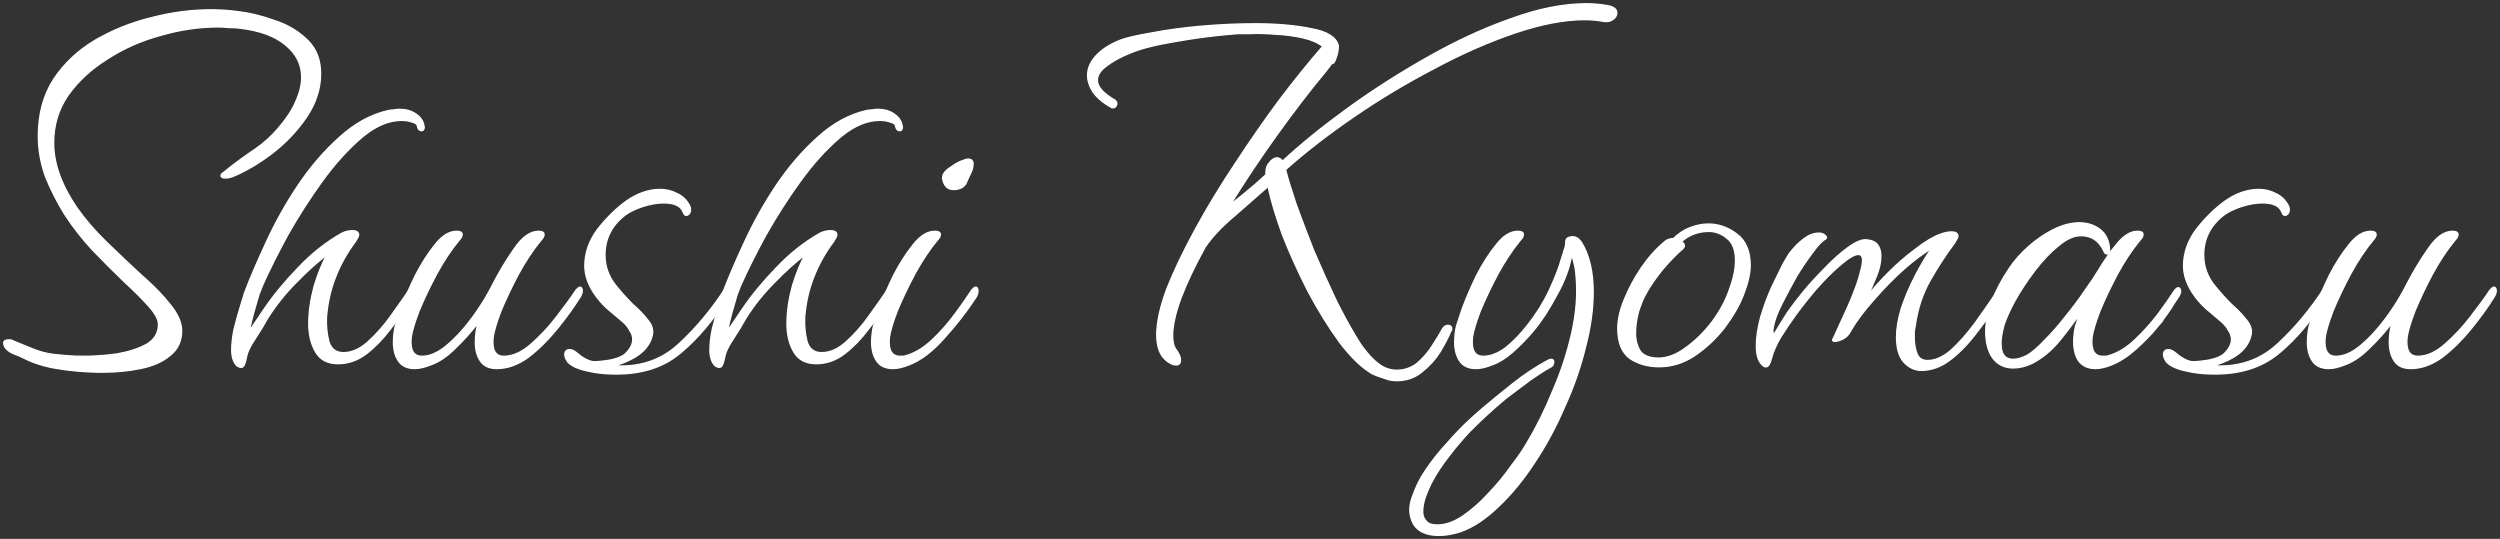
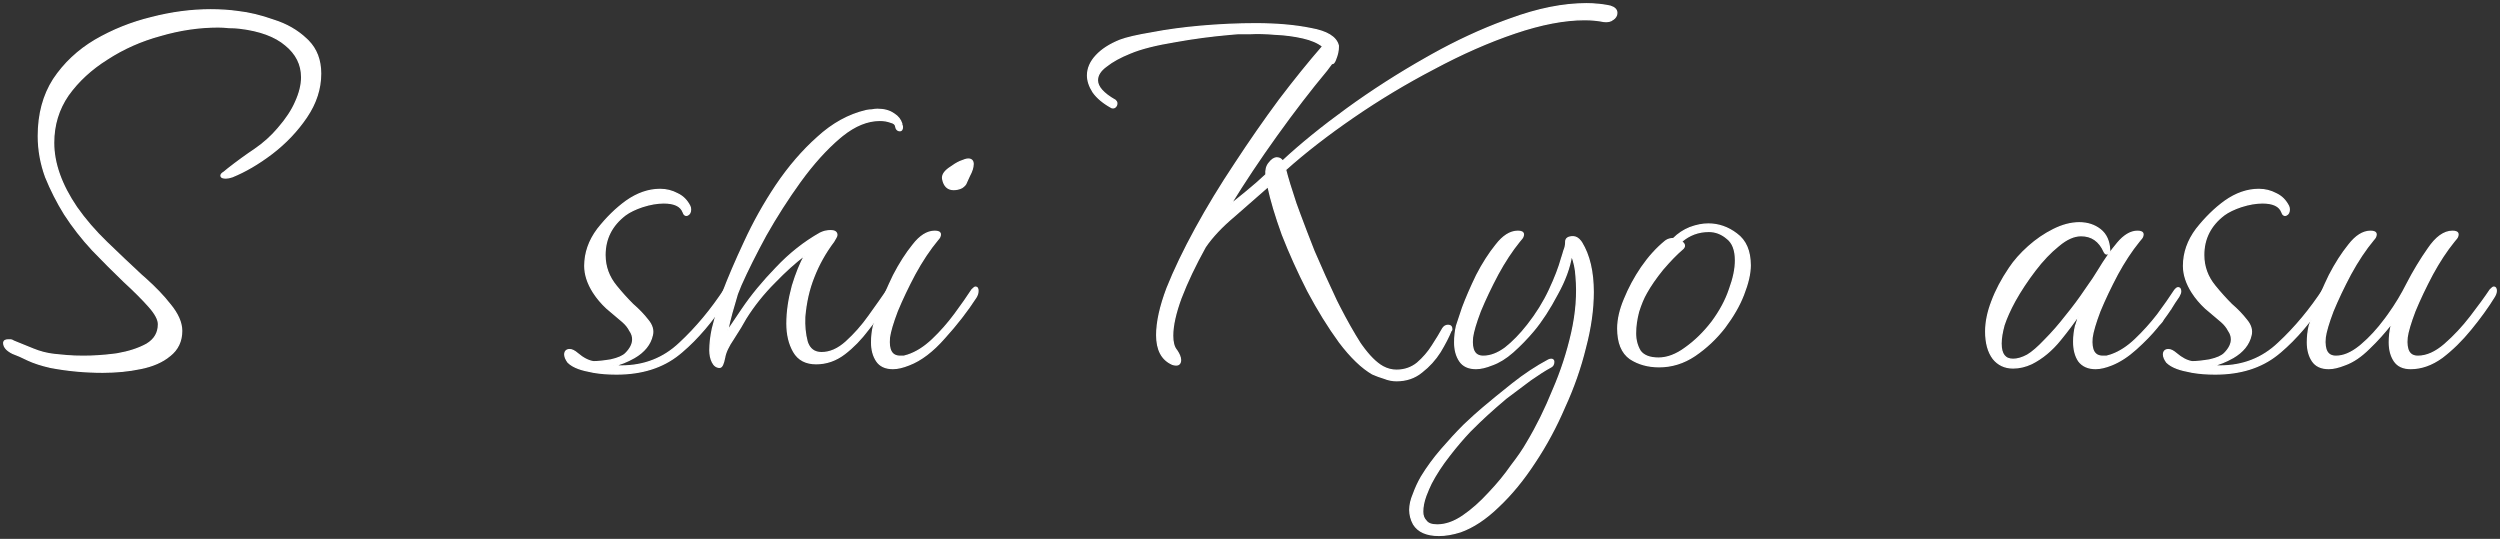
<svg xmlns="http://www.w3.org/2000/svg" width="566" height="122" viewBox="0 0 566 122" fill="none">
  <rect x="0" y="0" width="566" height="122" fill="#333333" stroke="none" />
  <path d="M555.246 52.365C555.62 52.365 555.924 52.411 556.138 52.519C556.247 52.574 556.338 52.647 556.402 52.742C556.466 52.837 556.495 52.948 556.495 53.066C556.495 53.482 556.288 53.88 555.911 54.26L555.57 54.676C553.87 56.777 552.249 59.24 550.707 62.067C549.153 64.993 547.828 67.781 546.731 70.432C545.727 73.079 545.136 75.077 544.954 76.432L544.955 76.433C544.819 77.887 544.97 78.948 545.381 79.64C545.784 80.318 546.451 80.665 547.416 80.665C549.383 80.665 551.41 79.771 553.499 77.954C555.598 76.13 557.56 74.03 559.386 71.656C561.217 69.277 562.679 67.265 563.776 65.62L563.785 65.609L563.795 65.598C563.98 65.413 564.133 65.272 564.254 65.175C564.314 65.127 564.37 65.087 564.419 65.059C564.463 65.034 564.524 65.004 564.588 65.004L564.657 65.008C564.813 65.026 564.941 65.108 565.026 65.249C565.115 65.398 565.15 65.602 565.15 65.841C565.15 66.244 564.999 66.683 564.716 67.154V67.156C563.247 69.544 561.456 72.022 559.346 74.59C557.325 77.071 555.165 79.187 552.865 80.935L552.862 80.937C550.552 82.6 548.186 83.438 545.768 83.438C544.083 83.438 542.838 82.874 542.071 81.723C541.318 80.594 540.947 79.189 540.947 77.518C540.947 76.225 541.085 74.978 541.363 73.776L541.492 73.194C539.87 75.278 538.171 77.169 536.392 78.864C534.55 80.704 532.701 81.956 530.843 82.606L530.842 82.605C529.461 83.156 528.254 83.438 527.222 83.438C525.538 83.438 524.293 82.874 523.526 81.723C522.773 80.594 522.401 79.189 522.401 77.518C522.401 76.225 522.539 74.978 522.817 73.776L522.821 73.762C522.912 73.487 523.073 73.006 523.302 72.32C523.531 71.633 523.828 70.739 524.195 69.64L524.197 69.635C525.023 67.432 526.078 65.001 527.362 62.342L527.364 62.338C528.741 59.675 530.211 57.376 531.776 55.444C533.345 53.414 534.986 52.366 536.701 52.365C537.075 52.365 537.378 52.412 537.592 52.519C537.701 52.573 537.792 52.647 537.856 52.742C537.92 52.837 537.95 52.948 537.95 53.066C537.949 53.486 537.739 53.888 537.357 54.271C535.536 56.458 533.804 59.056 532.161 62.067C530.607 64.993 529.282 67.781 528.185 70.432C527.181 73.079 526.59 75.077 526.409 76.432L526.41 76.433C526.273 77.887 526.425 78.948 526.835 79.64C527.238 80.318 527.905 80.665 528.87 80.665C530.564 80.665 532.363 79.908 534.271 78.364L534.645 78.051C536.513 76.466 538.304 74.519 540.015 72.208L540.722 71.244C542.34 68.987 543.748 66.659 544.947 64.263L544.948 64.261C546.416 61.416 548.022 58.754 549.766 56.276C551.514 53.7 553.339 52.365 555.246 52.365Z" fill="white" stroke="white" stroke-width="0.3" />
  <path d="M511.404 42.887C512.799 42.887 514.103 43.212 515.314 43.862C516.538 44.428 517.478 45.369 518.133 46.679C518.238 46.889 518.285 47.143 518.285 47.434C518.285 48.017 518.088 48.449 517.653 48.666C517.436 48.775 517.216 48.786 517.023 48.657C516.844 48.539 516.716 48.318 516.621 48.035C516.105 46.66 514.68 45.935 512.229 45.935C510.782 45.935 509.195 46.206 507.466 46.752L507.465 46.751C505.828 47.297 504.517 47.931 503.526 48.651L503.527 48.652C500.449 51.006 498.916 54.031 498.916 57.737C498.916 60.356 499.773 62.704 501.491 64.784L501.492 64.785C502.68 66.247 503.913 67.616 505.192 68.895C506.566 70.087 507.713 71.281 508.634 72.477C509.571 73.601 509.914 74.746 509.626 75.903L509.627 75.904C509.158 77.968 507.797 79.648 505.572 80.946L505.571 80.947C503.912 81.885 502.331 82.513 500.831 82.831C501.318 82.852 501.912 82.864 502.612 82.864C507.795 82.864 512.2 81.137 515.834 77.685L515.836 77.683C519.581 74.212 523.008 70.1 526.115 65.347L526.116 65.346C526.305 65.062 526.528 64.868 526.79 64.867C526.87 64.867 526.945 64.893 527.007 64.945C527.066 64.994 527.107 65.061 527.136 65.133C527.192 65.275 527.215 65.47 527.215 65.704C527.215 66.294 526.97 66.963 526.505 67.707L526.504 67.71L526.503 67.709C523.235 72.698 519.843 76.684 516.325 79.663L515.619 80.245C511.924 83.201 507.218 84.675 501.513 84.675C499.583 84.675 497.834 84.537 496.267 84.26H496.266C494.798 83.985 493.689 83.708 492.943 83.429V83.428C491.924 83.057 491.124 82.59 490.555 82.021L490.546 82.012L490.538 82.001C490.074 81.351 489.823 80.77 489.823 80.266C489.823 79.922 489.91 79.637 490.109 79.439C490.307 79.241 490.592 79.154 490.936 79.154C491.449 79.155 492.034 79.46 492.682 80.015C493.946 81.098 495.153 81.72 496.303 81.901C497.297 81.9 498.613 81.765 500.252 81.492C501.889 81.127 502.997 80.632 503.606 80.023C504.688 78.94 505.21 77.876 505.21 76.831C505.21 76.132 504.992 75.476 504.551 74.859L504.544 74.849L504.539 74.838C504.183 74.126 503.646 73.454 502.926 72.823V72.823C501.736 71.816 500.545 70.81 499.356 69.803L499.351 69.798C498.151 68.691 497.135 67.491 496.304 66.198V66.197C495.01 64.163 494.358 62.167 494.358 60.209C494.358 57.243 495.331 54.465 497.272 51.877L497.274 51.874H497.275C499.297 49.301 501.458 47.184 503.761 45.526L503.762 45.525C506.255 43.77 508.804 42.887 511.404 42.887Z" fill="white" stroke="white" stroke-width="0.3" />
  <path d="M477.62 56.638C477.62 56.973 477.449 57.245 477.142 57.449L477.134 57.454L477.125 57.458C477.056 57.492 476.981 57.509 476.903 57.499C476.825 57.489 476.755 57.456 476.694 57.41C476.574 57.32 476.47 57.169 476.375 56.979L476.372 56.972C475.831 55.755 475.125 54.853 474.26 54.254C473.396 53.655 472.362 53.352 471.152 53.352C469.552 53.352 467.845 54.108 466.029 55.652L466.025 55.655C464.205 57.111 462.427 58.98 460.693 61.261C458.957 63.545 457.449 65.828 456.171 68.11C455.075 70.12 454.256 71.944 453.71 73.582C453.256 75.219 453.031 76.622 453.031 77.793C453.031 79.014 453.269 79.902 453.72 80.482C454.166 81.055 454.839 81.352 455.766 81.352C456.741 81.352 457.816 81.041 458.992 80.408C460.071 79.777 461.387 78.645 462.938 77.003L462.941 77C464.584 75.356 466.182 73.529 467.736 71.519L467.739 71.516C469.384 69.505 470.846 67.539 472.125 65.621L472.128 65.617C473.501 63.695 474.505 62.188 475.143 61.094L475.144 61.093C476.521 58.798 477.945 56.776 479.416 55.029C480.894 53.274 482.398 52.366 483.927 52.366C484.301 52.366 484.604 52.412 484.819 52.519C484.928 52.574 485.019 52.647 485.082 52.742C485.146 52.838 485.176 52.947 485.176 53.065C485.176 53.482 484.969 53.881 484.592 54.261L484.251 54.675C482.552 56.776 480.93 59.238 479.388 62.064L479.389 62.065C477.834 64.992 476.508 67.782 475.411 70.432C474.406 73.084 473.817 75.084 473.636 76.439C473.501 77.89 473.653 78.948 474.063 79.639C474.465 80.317 475.131 80.665 476.097 80.665H476.9C477.17 80.576 477.482 80.487 477.835 80.398L478.191 80.273C479.966 79.616 481.707 78.481 483.412 76.86C485.238 75.126 486.926 73.255 488.478 71.247C490.034 69.142 491.314 67.313 492.319 65.76L492.325 65.751L492.429 65.618C492.533 65.492 492.633 65.389 492.729 65.312C492.855 65.211 492.991 65.141 493.131 65.141C493.319 65.141 493.473 65.225 493.57 65.386C493.659 65.535 493.694 65.74 493.694 65.978C493.694 66.296 493.538 66.692 493.26 67.155L493.255 67.164L493.131 67.078L493.254 67.164C492.615 68.077 492.021 68.99 491.474 69.902L491.471 69.908L491.346 69.825L491.47 69.908C490.921 70.731 490.373 71.509 489.824 72.241C489.635 72.615 489.4 72.945 489.117 73.228C488.848 73.497 488.577 73.812 488.306 74.174L488.302 74.178C487.105 75.651 485.542 77.259 483.616 79.003V79.004C481.774 80.661 479.928 81.863 478.076 82.603C476.693 83.157 475.482 83.438 474.449 83.438C472.763 83.438 471.478 82.874 470.619 81.729L470.615 81.722C469.861 80.592 469.491 79.141 469.491 77.381C469.491 76.178 469.629 74.977 469.907 73.775L469.91 73.758L469.918 73.742C470.002 73.574 470.135 73.177 470.319 72.536C470.417 72.142 470.542 71.723 470.692 71.279C469.527 73.007 468.118 74.889 466.459 76.925C464.525 79.32 462.356 81.121 459.953 82.323L459.951 82.325C458.559 82.974 457.164 83.3 455.766 83.3C453.891 83.3 452.381 82.594 451.252 81.183L451.249 81.179C450.125 79.68 449.571 77.629 449.571 75.046C449.571 72.918 450.033 70.655 450.954 68.26C451.875 65.775 453.209 63.246 454.954 60.674C456.061 59.013 457.49 57.402 459.238 55.839C460.987 54.273 462.875 52.983 464.903 51.969C466.934 50.954 468.88 50.442 470.74 50.442C472.6 50.442 474.191 50.955 475.503 51.986C476.827 53.027 477.527 54.584 477.62 56.631L477.621 56.638H477.62Z" fill="white" stroke="white" stroke-width="0.3" />
-   <path d="M441.887 52.503C442.311 52.503 442.655 52.573 442.897 52.735C443.15 52.903 443.273 53.159 443.273 53.478C443.273 53.55 443.252 53.632 443.221 53.717C443.19 53.805 443.144 53.908 443.085 54.026C442.968 54.261 442.794 54.563 442.564 54.931L442.557 54.942L442.556 54.941C440.453 57.775 438.58 60.655 436.935 63.579C435.296 66.493 434.203 69.772 433.656 73.419L433.655 73.422C433.564 73.967 433.473 74.512 433.382 75.057V76.419C433.382 77.867 433.608 79.128 434.056 80.204L434.141 80.378C434.35 80.771 434.624 81.067 434.959 81.272C435.343 81.506 435.818 81.627 436.392 81.627C438.084 81.627 439.835 80.871 441.649 79.33C443.472 77.69 445.297 75.637 447.125 73.17C448.955 70.608 450.739 68.045 452.478 65.483C452.572 65.342 452.658 65.23 452.737 65.152C452.776 65.112 452.817 65.078 452.86 65.052C452.902 65.027 452.954 65.005 453.014 65.005L453.083 65.009C453.24 65.027 453.367 65.108 453.452 65.249C453.541 65.398 453.577 65.603 453.577 65.842C453.577 66.431 453.332 67.1 452.867 67.844L452.865 67.847C451.305 70.232 449.564 72.662 447.638 75.138C445.8 77.619 443.822 79.689 441.705 81.346C439.576 83.011 437.347 83.851 435.018 83.851C433.506 83.851 432.185 83.234 431.061 82.016C429.925 80.785 429.374 78.863 429.374 76.282C429.374 74.341 429.743 72.173 430.479 69.781L430.48 69.778C431.307 67.297 432.363 64.817 433.649 62.338C434.813 60.093 436.017 58.072 437.258 56.277C435.56 57.284 433.563 58.769 431.269 60.736C428.802 62.928 426.427 65.35 424.142 68L424.14 68.002C421.999 70.401 420.301 72.676 419.046 74.827L418.801 75.256C418.321 76.12 417.508 76.736 416.382 77.112L416.375 77.114C415.872 77.25 415.492 77.316 415.254 77.289C415.139 77.276 415.007 77.237 414.942 77.119C414.876 77.001 414.913 76.868 414.964 76.765L414.975 76.742L414.993 76.726C414.991 76.728 414.999 76.719 415.018 76.687C415.036 76.658 415.059 76.617 415.086 76.565C415.142 76.459 415.215 76.309 415.306 76.115C415.488 75.728 415.74 75.168 416.06 74.436L416.062 74.432C416.794 72.876 417.526 71.275 418.258 69.627C418.991 67.978 419.447 66.885 419.627 66.344L419.63 66.335C420.362 64.507 420.862 63.003 421.134 61.824L421.136 61.817C421.502 60.537 421.68 59.592 421.68 58.973C421.68 58.483 421.59 58.143 421.434 57.928C421.284 57.722 421.059 57.612 420.731 57.612C420.355 57.612 419.877 57.759 419.292 58.075C418.708 58.389 418.029 58.863 417.254 59.5V59.501C415.795 60.687 414.334 62.056 412.873 63.609C411.5 65.073 410.497 66.214 409.86 67.032L409.857 67.036L409.741 66.941L409.856 67.036C408.943 68.132 407.846 69.548 406.565 71.286C405.376 72.932 404.234 74.625 403.136 76.362C402.135 78.093 401.456 79.636 401.094 80.992L401.093 80.99C401.001 81.359 400.91 81.683 400.817 81.962L400.809 81.982C400.763 82.073 400.717 82.165 400.671 82.256C400.626 82.348 400.579 82.44 400.534 82.531L400.53 82.538C400.333 82.883 400.07 83.09 399.734 83.06C399.421 83.031 399.101 82.797 398.776 82.425V82.424C398.008 81.559 397.639 80.188 397.639 78.343C397.639 76.403 397.962 74.237 398.606 71.847L398.607 71.843C399.341 69.365 400.168 67.115 401.087 65.093L401.088 65.09C402.004 63.166 402.83 61.471 403.563 60.005L403.566 59.998L404.132 59.002C404.649 58.107 405.014 57.517 405.225 57.235L405.227 57.232C406.241 55.941 407.303 54.879 408.415 54.045C409.533 53.206 410.663 52.779 411.802 52.779C412.365 52.779 412.815 52.918 413.127 53.22C413.316 53.361 413.46 53.516 413.495 53.689C413.534 53.887 413.421 54.044 413.258 54.153L413.251 54.157L413.243 54.161C412.899 54.333 412.489 54.663 412.013 55.161C411.539 55.658 411.005 56.316 410.413 57.137L410.41 57.141C409.224 58.691 407.99 60.516 406.711 62.617C405.888 64.081 404.837 66.049 403.555 68.521C402.278 70.984 401.555 73.07 401.374 74.782C401.375 75.137 401.421 75.363 401.492 75.487C401.525 75.545 401.559 75.572 401.59 75.585C401.613 75.595 401.642 75.597 401.682 75.593C402.768 73.784 403.81 72.109 404.807 70.569L404.81 70.563C405.912 69.002 407.151 67.397 408.527 65.745C409.904 64.093 411.464 62.395 413.207 60.653C414.951 58.817 416.651 57.3 418.308 56.104C419.183 55.459 419.971 54.983 420.671 54.68C421.371 54.377 421.993 54.241 422.531 54.29H422.53C423.741 54.384 424.617 54.759 425.112 55.451C425.591 56.122 425.827 56.932 425.827 57.874C425.827 59.362 425.501 60.892 424.854 62.464C424.213 64.022 423.663 65.306 423.204 66.316L423.054 66.687C424.305 65.106 425.784 63.461 427.494 61.751C429.513 59.732 431.58 57.941 433.693 56.379C435.801 54.73 437.645 53.621 439.221 53.064L439.568 52.933C440.373 52.648 441.146 52.503 441.887 52.503Z" fill="white" stroke="white" stroke-width="0.3" />
  <path d="M386.751 50.717C389.075 50.717 391.212 51.462 393.159 52.944H393.16C395.224 54.446 396.244 56.833 396.244 60.071C396.244 61.928 395.733 64.146 394.722 66.719C393.8 69.116 392.373 71.601 390.444 74.174L390.442 74.175C388.509 76.66 386.254 78.778 383.676 80.527H383.675C381.179 82.191 378.495 83.025 375.624 83.025C373.127 83.025 370.945 82.424 369.086 81.216L369.081 81.213C367.194 79.891 366.27 77.59 366.27 74.358C366.27 72.319 366.78 70.1 367.793 67.706C368.805 65.224 370.091 62.833 371.654 60.536L371.655 60.535C373.31 58.144 375.105 56.164 377.041 54.596L377.233 54.459C377.678 54.169 378.223 54.024 378.86 54.015C379.961 52.924 381.199 52.102 382.575 51.551L382.578 51.55C384.056 50.996 385.448 50.717 386.751 50.717ZM386.889 52.39C384.52 52.39 382.454 53.159 380.683 54.695C381.049 54.944 381.286 55.214 381.336 55.513C381.396 55.871 381.18 56.191 380.804 56.475C379.531 57.567 378.072 59.071 376.427 60.989C374.874 62.907 373.643 64.687 372.733 66.326L372.732 66.329C372.098 67.415 371.507 68.823 370.959 70.556C370.505 72.283 370.28 73.917 370.28 75.457C370.28 76.986 370.638 78.329 371.351 79.492C372.136 80.535 373.498 81.077 375.487 81.077C377.461 81.077 379.491 80.315 381.579 78.771L381.582 78.769C383.767 77.222 385.771 75.264 387.594 72.893C389.417 70.432 390.737 67.973 391.555 65.518L391.557 65.514C392.469 63.053 392.921 60.873 392.921 58.972C392.921 56.615 392.287 54.975 391.055 54.008L391.05 54.004L391.148 53.889L391.05 54.003C389.793 52.925 388.407 52.39 386.889 52.39Z" fill="white" stroke="white" stroke-width="0.3" />
  <path d="M343.648 52.365C344.022 52.365 344.325 52.411 344.539 52.519C344.649 52.574 344.74 52.647 344.803 52.742C344.867 52.837 344.897 52.948 344.897 53.066C344.897 53.482 344.689 53.88 344.313 54.26L343.971 54.676C342.271 56.777 340.651 59.24 339.109 62.067C337.554 64.993 336.229 67.781 335.132 70.432C334.128 73.079 333.538 75.077 333.356 76.432L333.357 76.433C333.22 77.887 333.372 78.948 333.783 79.64C334.185 80.318 334.852 80.665 335.818 80.665C337.425 80.665 339.089 80.04 340.811 78.771C342.539 77.406 344.223 75.677 345.865 73.579H345.866C347.874 71.023 349.515 68.377 350.792 65.641C352.072 62.898 352.985 60.525 353.532 58.521L353.534 58.513L353.808 57.657C353.899 57.361 353.99 57.053 354.081 56.734L354.084 56.724L354.088 56.715C354.356 56.091 354.488 55.47 354.488 54.851V54.714C354.488 54.347 354.636 54.057 354.935 53.867C355.222 53.684 355.634 53.602 356.149 53.602C356.774 53.602 357.339 53.955 357.846 54.608L358.06 54.906L358.063 54.91C359.822 57.78 360.695 61.52 360.695 66.117C360.695 70.069 360.096 74.293 358.904 78.789L358.905 78.79C357.803 83.287 356.244 87.739 354.225 92.143L354.224 92.142C352.298 96.636 350.051 100.809 347.482 104.662C344.912 108.609 342.158 111.962 339.217 114.719C336.368 117.476 333.511 119.367 330.647 120.383L330.642 120.385C328.891 120.938 327.273 121.216 325.789 121.216C323.014 121.216 321.074 120.382 320.029 118.671L320.025 118.665C319.464 117.637 319.182 116.559 319.182 115.434C319.182 114.312 319.462 113.104 320.015 111.812C320.476 110.521 321.075 109.23 321.812 107.941L321.814 107.938H321.815C323.102 105.824 324.618 103.756 326.363 101.736C328.105 99.719 329.801 97.884 331.453 96.233L331.455 96.23C333.196 94.581 334.619 93.296 335.721 92.377C337.554 90.819 339.799 88.986 342.455 86.879C345.118 84.768 347.827 82.977 350.583 81.507L350.587 81.505C350.789 81.404 350.995 81.352 351.203 81.352C351.364 81.352 351.512 81.392 351.619 81.499C351.725 81.606 351.766 81.754 351.766 81.914C351.766 82.21 351.704 82.468 351.571 82.681C351.438 82.893 351.24 83.048 350.989 83.15C349.808 83.786 348.307 84.741 346.485 86.017L346.486 86.018C344.654 87.391 342.822 88.765 340.991 90.139C339.254 91.601 337.793 92.88 336.606 93.976L336.605 93.977C335.692 94.798 334.412 96.033 332.764 97.681C331.212 99.325 329.659 101.151 328.106 103.161L328.105 103.162C326.462 105.261 325.093 107.359 323.999 109.455C323.636 110.181 323.226 111.137 322.77 112.323L322.771 112.324C322.317 113.594 322.092 114.768 322.092 115.846C322.092 116.729 322.356 117.421 322.872 117.938L322.881 117.947L322.889 117.956C323.305 118.538 324.113 118.856 325.377 118.856C327.263 118.856 329.203 118.182 331.2 116.821C333.203 115.454 335.164 113.722 337.08 111.623L337.082 111.621C339.001 109.612 340.69 107.557 342.151 105.457L342.156 105.45C343.71 103.439 344.896 101.706 345.715 100.249L345.717 100.245C347.911 96.589 349.876 92.612 351.614 88.315L351.616 88.311C353.443 84.107 354.86 79.766 355.866 75.287C356.87 70.813 357.188 66.57 356.824 62.558V62.552C356.742 60.921 356.401 59.327 355.806 57.769C355.373 60.556 354.293 63.498 352.572 66.597L352.573 66.598C350.829 69.901 349.038 72.659 347.198 74.867L347.197 74.867C345.727 76.613 344.165 78.221 342.511 79.691V79.692C340.945 81.073 339.373 82.044 337.795 82.602L337.796 82.603C336.413 83.156 335.202 83.438 334.169 83.438C332.485 83.438 331.24 82.874 330.472 81.723C329.719 80.594 329.348 79.189 329.348 77.518C329.348 76.225 329.487 74.978 329.764 73.776L329.768 73.762C329.86 73.487 330.02 73.006 330.248 72.32C330.477 71.633 330.776 70.739 331.142 69.64L331.144 69.635C331.97 67.432 333.025 65.001 334.309 62.342L334.31 62.338C335.687 59.675 337.159 57.376 338.723 55.444C340.292 53.414 341.933 52.365 343.648 52.365Z" fill="white" stroke="white" stroke-width="0.3" />
  <path d="M302.988 10.616C302.988 11.463 302.799 12.352 302.427 13.282C302.29 13.693 302.146 14 301.99 14.183C301.91 14.275 301.817 14.348 301.707 14.376C301.639 14.393 301.574 14.389 301.512 14.372L300.347 15.927L300.343 15.933L300.227 15.837L300.342 15.933C296.682 20.325 292.884 25.268 288.948 30.761C285.195 35.998 281.734 41.193 278.564 46.346C279.801 45.341 281.037 44.337 282.274 43.332C283.72 42.157 285.166 40.893 286.612 39.539C286.535 38.448 286.768 37.559 287.337 36.895C287.895 36.154 288.481 35.743 289.1 35.743C289.401 35.743 289.671 35.819 289.905 35.975C290.089 36.097 290.243 36.268 290.373 36.478C294.47 32.667 299.329 28.723 304.948 24.645C310.631 20.52 316.634 16.67 322.958 13.096L324.16 12.417C329.765 9.288 335.302 6.72 340.769 4.714L341.94 4.293C348.179 1.999 353.92 0.85 359.162 0.85C360.173 0.85 361.095 0.896 361.925 0.988L361.924 0.989C362.615 1.058 363.281 1.152 363.92 1.273L364.551 1.403L364.562 1.405V1.406C365.033 1.548 365.403 1.74 365.656 1.993C365.912 2.25 366.042 2.562 366.043 2.923C366.043 3.529 365.736 4.026 365.162 4.413L365.163 4.414C364.663 4.814 363.976 4.953 363.128 4.858L363.116 4.856C361.753 4.584 360.298 4.447 358.75 4.447C354.192 4.447 348.942 5.45 343 7.461C337.056 9.473 330.927 12.171 324.614 15.557L324.612 15.558C318.298 18.852 312.213 22.512 306.357 26.538C300.53 30.544 295.429 34.503 291.053 38.416C291.512 40.235 292.282 42.765 293.363 46.008L294.29 48.54C295.25 51.13 296.313 53.901 297.48 56.852C299.127 60.696 300.821 64.449 302.56 68.109L303.244 69.46C304.834 72.56 306.388 75.309 307.907 77.708L308.248 78.193C309.948 80.572 311.558 82.175 313.075 83.019C314.061 83.556 315.09 83.824 316.163 83.824C317.96 83.824 319.528 83.286 320.874 82.211C322.236 81.03 323.372 79.714 324.279 78.263L324.28 78.261C325.286 76.705 326.062 75.427 326.609 74.424L326.612 74.418C326.908 73.924 327.32 73.659 327.84 73.659C328.092 73.659 328.309 73.722 328.461 73.874C328.614 74.027 328.677 74.244 328.677 74.496C328.677 74.595 328.665 74.692 328.627 74.769C328.606 74.809 328.576 74.849 328.533 74.878C328.523 74.885 328.511 74.887 328.501 74.892C327.947 76.26 327.129 77.849 326.045 79.655L326.044 79.658C324.936 81.412 323.551 82.934 321.89 84.227L321.891 84.228C320.305 85.534 318.392 86.186 316.163 86.186C315.226 86.186 314.292 85.998 313.36 85.625V85.624C312.443 85.348 311.571 85.028 310.745 84.661L310.737 84.658L310.73 84.654C308.325 83.267 305.838 80.867 303.267 77.471L303.266 77.469C300.789 74.074 298.403 70.221 296.111 65.911L296.11 65.909C293.91 61.601 291.985 57.338 290.335 53.12L290.333 53.116C288.818 48.929 287.735 45.3 287.086 42.232C284.809 44.236 282.263 46.466 279.445 48.92L279.443 48.922C276.611 51.297 274.424 53.623 272.877 55.898C270.593 60.009 268.767 63.846 267.398 67.406L267.397 67.405C266.118 70.877 265.484 73.743 265.484 76.007C265.484 77.452 265.764 78.51 266.298 79.208L266.409 79.343L266.416 79.35L266.42 79.358C266.975 80.19 267.27 80.907 267.27 81.502C267.27 81.985 267.123 82.355 266.775 82.529C266.444 82.695 265.981 82.654 265.424 82.469L265.411 82.464V82.462C264.236 81.945 263.352 81.133 262.763 80.026C262.176 78.922 261.887 77.534 261.887 75.869C261.887 72.914 262.672 69.369 264.232 65.238L264.233 65.235C265.884 61.107 268.04 56.615 270.698 51.757C273.356 46.899 276.335 41.996 279.634 37.047C282.933 32.008 286.276 27.198 289.667 22.616L289.668 22.614C293.111 18.083 296.376 14.044 299.462 10.498C298.395 9.65 296.903 9.003 294.974 8.564C292.969 8.109 290.872 7.835 288.682 7.744L288.675 7.743C286.482 7.56 284.612 7.515 283.064 7.606H280.32L278.507 7.754C274.295 8.124 270.187 8.669 266.185 9.39L266.183 9.391C261.7 10.123 258.279 10.991 255.914 11.991L255.911 11.992C253.63 12.905 251.812 13.905 250.454 14.992L250.449 14.996C249.096 15.988 248.45 17.047 248.45 18.172C248.45 18.903 248.772 19.648 249.443 20.408C250.115 21.169 251.129 21.938 252.495 22.712L252.512 22.723L252.527 22.736C252.726 22.936 252.846 23.156 252.846 23.393C252.846 23.704 252.74 23.973 252.527 24.186C252.417 24.296 252.288 24.368 252.141 24.398C251.996 24.427 251.843 24.41 251.687 24.358L251.673 24.355L251.662 24.348C249.817 23.333 248.423 22.174 247.491 20.869L247.487 20.863C246.651 19.564 246.226 18.299 246.226 17.073C246.226 15.471 246.888 13.97 248.19 12.574C249.491 11.18 251.298 10.025 253.602 9.104L253.605 9.102C255.084 8.547 257.476 7.996 260.772 7.446C264.075 6.804 267.789 6.3 271.915 5.934H271.916C276.132 5.567 280.258 5.384 284.293 5.384C289.06 5.384 293.236 5.75 296.819 6.484C300.394 7.126 302.501 8.377 302.983 10.305L302.988 10.323V10.616Z" fill="white" stroke="white" stroke-width="0.3" />
  <path d="M211.642 52.365C212.016 52.365 212.319 52.412 212.534 52.519C212.643 52.573 212.734 52.647 212.797 52.742C212.861 52.837 212.891 52.948 212.891 53.066C212.891 53.486 212.681 53.888 212.298 54.271C210.477 56.458 208.745 59.056 207.103 62.067C205.549 64.991 204.224 67.778 203.127 70.427C202.122 73.076 201.532 75.076 201.35 76.432L201.351 76.433C201.215 77.887 201.366 78.948 201.777 79.64C202.179 80.318 202.846 80.665 203.812 80.665H204.614C204.885 80.576 205.197 80.485 205.55 80.397C207.448 79.764 209.307 78.588 211.126 76.86C212.952 75.126 214.641 73.209 216.193 71.11C217.748 69.005 219.028 67.176 220.034 65.622L220.042 65.609L220.053 65.598C220.238 65.413 220.391 65.272 220.512 65.175C220.572 65.127 220.628 65.087 220.677 65.059C220.721 65.034 220.782 65.004 220.846 65.004C221.034 65.004 221.187 65.088 221.284 65.249C221.373 65.398 221.409 65.602 221.409 65.841C221.409 66.33 221.261 66.815 220.975 67.292L220.972 67.296C218.953 70.417 216.566 73.49 213.815 76.517L213.816 76.518C211.15 79.551 208.475 81.585 205.789 82.604L205.788 82.603C204.405 83.156 203.196 83.438 202.164 83.438C200.479 83.438 199.235 82.874 198.467 81.723C197.714 80.594 197.342 79.189 197.342 77.518C197.342 76.225 197.481 74.978 197.758 73.776L197.762 73.762C197.854 73.487 198.015 73.006 198.244 72.32C198.473 71.633 198.77 70.739 199.136 69.64L199.138 69.635C199.964 67.432 201.02 65.001 202.303 62.342L202.305 62.338C203.683 59.675 205.153 57.376 206.717 55.444C208.286 53.414 209.927 52.366 211.642 52.365ZM219.198 36.018C219.541 36.018 219.827 36.105 220.025 36.303C220.223 36.501 220.31 36.786 220.31 37.13C220.31 37.898 220.022 38.794 219.467 39.812C219.24 40.311 219.07 40.686 218.956 40.936C218.899 41.062 218.856 41.156 218.828 41.219C218.813 41.25 218.802 41.274 218.795 41.289C218.793 41.295 218.79 41.299 218.789 41.303C218.678 41.718 218.322 42.107 217.77 42.475L217.762 42.48L217.753 42.485C217.182 42.77 216.564 42.912 215.901 42.912C215.227 42.912 214.671 42.706 214.249 42.284C213.831 41.866 213.558 41.249 213.417 40.453L213.416 40.446C213.314 39.629 213.831 38.849 214.851 38.108C215.862 37.373 216.697 36.862 217.353 36.58L217.356 36.578C217.815 36.395 218.185 36.256 218.463 36.163C218.745 36.069 218.992 36.018 219.198 36.018Z" fill="white" stroke="white" stroke-width="0.3" />
  <path d="M204.161 28.28C204.258 28.405 204.297 28.569 204.297 28.75C204.297 28.989 204.263 29.193 204.173 29.342C204.077 29.503 203.924 29.587 203.736 29.587C203.467 29.587 203.24 29.491 203.072 29.294C202.91 29.105 202.812 28.835 202.764 28.504C202.69 28.133 202.352 27.838 201.638 27.659L201.63 27.657L201.623 27.654C200.909 27.387 200.103 27.251 199.203 27.251C196.413 27.251 193.571 28.4 190.675 30.72L190.095 31.199C187.084 33.754 184.115 37.042 181.19 41.065L181.189 41.063C178.353 44.997 175.747 49.069 173.369 53.276C171.081 57.486 169.206 61.236 167.743 64.528L167.74 64.534C167.653 64.709 167.382 65.383 166.924 66.571C166.559 67.76 166.148 69.18 165.69 70.827C165.302 72.222 164.981 73.584 164.725 74.913L168.031 70.016C170.143 66.894 172.713 63.773 175.741 60.653C178.772 57.439 182.08 54.819 185.666 52.797L185.672 52.794C186.048 52.606 186.424 52.465 186.802 52.37L186.809 52.368C187.274 52.275 187.696 52.228 188.075 52.228C188.499 52.228 188.843 52.298 189.085 52.46C189.338 52.629 189.461 52.884 189.461 53.202C189.461 53.274 189.44 53.358 189.41 53.442C189.378 53.53 189.333 53.634 189.274 53.751C189.156 53.986 188.981 54.288 188.751 54.656L188.745 54.667L188.744 54.666C186.828 57.22 185.325 59.91 184.231 62.735L184.23 62.737C183.137 65.469 182.454 68.477 182.18 71.761C182.09 73.757 182.271 75.615 182.723 77.335L182.83 77.644C183.095 78.337 183.467 78.859 183.941 79.219C184.482 79.63 185.17 79.841 186.014 79.841C187.891 79.841 189.734 79.037 191.546 77.406C193.461 75.674 195.194 73.714 196.745 71.524V71.523C198.393 69.234 199.812 67.22 201.001 65.481C201.095 65.342 201.181 65.23 201.259 65.151C201.299 65.112 201.341 65.077 201.383 65.052C201.425 65.027 201.478 65.004 201.538 65.004L201.608 65.009C201.677 65.018 201.742 65.042 201.801 65.081C201.879 65.133 201.938 65.207 201.981 65.293C202.065 65.462 202.1 65.696 202.1 65.978C202.1 66.568 201.855 67.237 201.39 67.981L201.387 67.985C199.92 70.187 198.315 72.388 196.573 74.589C194.918 76.795 193.123 78.636 191.188 80.11C189.24 81.594 187.102 82.339 184.778 82.339C182.444 82.339 180.741 81.447 179.703 79.653C178.679 77.886 178.171 75.753 178.171 73.26C178.171 70.588 178.586 67.736 179.413 64.703L179.414 64.698C180.239 61.974 181.178 59.654 182.23 57.739C180.035 59.401 177.76 61.448 175.407 63.885L175.405 63.887C172.848 66.443 170.658 69.182 168.833 72.103C168.189 73.297 167.272 74.809 166.083 76.638L166.082 76.641C164.895 78.374 164.223 79.818 164.045 80.976L164.044 80.981L163.897 80.952L164.043 80.981C163.905 81.672 163.754 82.202 163.586 82.561C163.503 82.741 163.41 82.887 163.307 82.99C163.203 83.095 163.078 83.163 162.935 83.163C162.221 83.163 161.673 82.748 161.29 81.981C160.911 81.224 160.724 80.329 160.724 79.304C160.724 77.826 160.909 76.213 161.277 74.465L161.279 74.459C161.737 72.625 162.196 70.974 162.655 69.506C163.112 67.95 163.433 66.895 163.617 66.343L163.619 66.338C164.903 62.945 166.553 59.094 168.569 54.787C170.587 50.384 172.972 46.119 175.723 41.992L175.724 41.991C178.569 37.769 181.691 34.142 185.09 31.11C188.495 27.983 192.18 25.954 196.146 25.032L196.151 25.031C196.609 24.94 197.026 24.893 197.4 24.892C197.86 24.8 198.278 24.753 198.653 24.753C200.135 24.753 201.355 25.077 202.301 25.736L202.475 25.845C203.322 26.398 203.885 27.124 204.154 28.02L204.161 28.041V28.28Z" fill="white" stroke="white" stroke-width="0.3" />
  <path d="M149.453 42.887C150.848 42.887 152.152 43.212 153.363 43.862C154.587 44.428 155.526 45.37 156.181 46.679C156.286 46.889 156.334 47.143 156.334 47.434C156.334 48.017 156.137 48.449 155.702 48.666C155.485 48.775 155.265 48.786 155.072 48.657C154.893 48.539 154.765 48.318 154.67 48.035C154.154 46.66 152.729 45.935 150.278 45.935C148.831 45.935 147.244 46.206 145.515 46.752L145.514 46.751C143.877 47.297 142.566 47.931 141.576 48.651L141.576 48.652C138.498 51.006 136.965 54.031 136.965 57.737C136.965 60.356 137.822 62.704 139.54 64.784L139.541 64.785C140.729 66.247 141.962 67.616 143.241 68.895C144.615 70.087 145.762 71.281 146.683 72.477C147.62 73.601 147.963 74.746 147.675 75.903L147.676 75.904C147.207 77.968 145.846 79.648 143.621 80.946L143.62 80.947C141.961 81.885 140.38 82.513 138.88 82.831C139.367 82.852 139.961 82.864 140.661 82.864C145.844 82.864 150.249 81.137 153.883 77.685L153.885 77.683C157.63 74.212 161.057 70.1 164.164 65.347L164.165 65.346C164.354 65.062 164.577 64.868 164.839 64.867C164.919 64.867 164.994 64.893 165.056 64.945C165.115 64.994 165.156 65.061 165.185 65.133C165.241 65.275 165.264 65.47 165.264 65.704C165.264 66.294 165.019 66.963 164.554 67.707L164.553 67.71L164.552 67.709C161.284 72.698 157.892 76.684 154.374 79.663L153.668 80.245C149.973 83.201 145.267 84.675 139.562 84.675C137.632 84.675 135.883 84.537 134.316 84.26H134.315C132.847 83.985 131.738 83.708 130.992 83.429V83.428C129.973 83.057 129.173 82.59 128.604 82.021L128.595 82.012L128.587 82.001C128.123 81.351 127.872 80.77 127.872 80.266C127.872 79.922 127.959 79.637 128.158 79.439C128.356 79.241 128.641 79.154 128.985 79.154C129.498 79.155 130.083 79.46 130.731 80.015C131.995 81.098 133.202 81.72 134.352 81.901C135.346 81.9 136.662 81.765 138.301 81.492C139.938 81.127 141.046 80.632 141.655 80.023C142.737 78.94 143.259 77.876 143.259 76.831C143.259 76.132 143.041 75.476 142.6 74.859L142.593 74.849L142.588 74.838C142.232 74.126 141.695 73.454 140.975 72.823V72.823C139.785 71.816 138.594 70.81 137.405 69.803L137.4 69.798C136.2 68.691 135.184 67.491 134.353 66.198V66.197C133.059 64.163 132.407 62.167 132.407 60.209C132.407 57.243 133.38 54.465 135.321 51.877L135.323 51.874H135.324C137.346 49.301 139.507 47.184 141.81 45.526L141.811 45.525C144.304 43.77 146.853 42.887 149.453 42.887Z" fill="white" stroke="white" stroke-width="0.3" />
-   <path d="M121.925 52.365C122.299 52.365 122.602 52.411 122.816 52.519C122.925 52.574 123.017 52.647 123.08 52.742C123.144 52.837 123.174 52.948 123.174 53.066C123.174 53.482 122.966 53.88 122.59 54.26L122.248 54.676C120.548 56.777 118.927 59.24 117.386 62.067C115.831 64.993 114.506 67.781 113.409 70.432C112.405 73.079 111.814 75.077 111.633 76.432L111.634 76.433C111.497 77.887 111.649 78.948 112.059 79.64C112.462 80.318 113.129 80.665 114.095 80.665C116.061 80.665 118.088 79.771 120.178 77.954C122.276 76.13 124.238 74.03 126.064 71.656C127.895 69.277 129.359 67.265 130.455 65.62L130.463 65.609L130.473 65.598C130.658 65.413 130.812 65.272 130.932 65.175C130.993 65.127 131.048 65.087 131.097 65.059C131.142 65.034 131.202 65.004 131.266 65.004L131.335 65.008C131.492 65.026 131.619 65.108 131.704 65.249C131.793 65.398 131.828 65.602 131.828 65.841C131.828 66.244 131.677 66.683 131.394 67.154V67.156L131.266 67.077L131.393 67.156C129.924 69.544 128.134 72.022 126.024 74.59C124.003 77.071 121.843 79.187 119.543 80.935L119.54 80.937C117.23 82.6 114.864 83.438 112.446 83.438C110.762 83.438 109.516 82.874 108.749 81.723C107.996 80.594 107.625 79.189 107.625 77.518C107.625 76.225 107.763 74.978 108.041 73.776L108.17 73.194C106.548 75.278 104.849 77.169 103.07 78.864C101.229 80.704 99.379 81.956 97.521 82.606L97.52 82.605C96.139 83.156 94.932 83.438 93.9 83.438C92.216 83.438 90.971 82.874 90.204 81.723C89.451 80.594 89.079 79.189 89.079 77.518C89.079 76.225 89.218 74.978 89.495 73.776L89.499 73.762C89.59 73.487 89.751 73.006 89.98 72.32C90.209 71.633 90.507 70.739 90.873 69.64L90.875 69.635C91.701 67.432 92.756 65.001 94.04 62.342L94.042 62.338C95.419 59.675 96.889 57.376 98.454 55.444C100.023 53.414 101.664 52.366 103.379 52.365C103.753 52.365 104.056 52.412 104.27 52.519C104.38 52.573 104.471 52.647 104.534 52.742C104.598 52.837 104.628 52.948 104.628 53.066C104.628 53.486 104.418 53.888 104.035 54.271C102.214 56.458 100.482 59.056 98.84 62.067C97.286 64.991 95.96 67.778 94.864 70.427C93.859 73.076 93.269 75.076 93.087 76.432L93.088 76.433C92.951 77.887 93.103 78.948 93.513 79.64C93.916 80.318 94.583 80.665 95.549 80.665C97.242 80.665 99.042 79.908 100.949 78.364L101.323 78.051C103.191 76.466 104.982 74.519 106.693 72.208L107.4 71.244C109.018 68.987 110.427 66.659 111.625 64.263L111.626 64.261C113.094 61.416 114.7 58.754 116.444 56.276C118.192 53.7 120.017 52.365 121.925 52.365Z" fill="white" stroke="white" stroke-width="0.3" />
-   <path d="M95.897 28.28C95.995 28.405 96.034 28.569 96.034 28.75C96.034 28.989 95.999 29.193 95.91 29.342C95.813 29.503 95.661 29.587 95.472 29.587C95.204 29.587 94.977 29.491 94.808 29.294C94.646 29.105 94.549 28.835 94.501 28.504C94.427 28.133 94.089 27.838 93.375 27.659L93.367 27.657L93.359 27.654C92.646 27.387 91.84 27.251 90.939 27.251C88.15 27.251 85.308 28.4 82.412 30.72L81.832 31.199C78.821 33.754 75.852 37.042 72.927 41.065L72.926 41.063C70.09 44.997 67.484 49.069 65.105 53.276C62.818 57.486 60.942 61.236 59.479 64.528L59.476 64.534C59.389 64.709 59.118 65.383 58.661 66.571C58.295 67.76 57.884 69.18 57.427 70.827C57.039 72.222 56.718 73.584 56.462 74.913L59.767 70.016C61.88 66.894 64.45 63.773 67.477 60.653C70.509 57.439 73.817 54.819 77.402 52.797L77.409 52.794C77.784 52.606 78.161 52.465 78.539 52.37L78.546 52.368C79.011 52.275 79.433 52.228 79.811 52.228C80.236 52.228 80.58 52.298 80.822 52.46C81.075 52.629 81.198 52.884 81.198 53.202C81.198 53.274 81.177 53.358 81.146 53.442C81.115 53.53 81.069 53.634 81.011 53.751C80.893 53.986 80.718 54.288 80.488 54.656L80.481 54.667L80.48 54.666C78.565 57.22 77.061 59.91 75.968 62.735L75.967 62.737C74.874 65.469 74.191 68.477 73.917 71.761C73.827 73.757 74.008 75.615 74.46 77.335L74.566 77.644C74.831 78.337 75.204 78.859 75.678 79.219C76.219 79.63 76.906 79.841 77.751 79.841C79.51 79.841 81.241 79.135 82.943 77.702L83.283 77.406C85.198 75.674 86.931 73.714 88.481 71.524V71.523C90.129 69.234 91.548 67.22 92.738 65.481C92.832 65.341 92.918 65.23 92.997 65.151C93.036 65.112 93.077 65.077 93.12 65.052C93.162 65.027 93.215 65.004 93.274 65.004L93.345 65.009C93.413 65.018 93.479 65.042 93.538 65.081C93.616 65.133 93.674 65.207 93.718 65.293C93.802 65.462 93.837 65.696 93.837 65.978C93.837 66.568 93.592 67.237 93.127 67.981L93.124 67.985C91.656 70.187 90.052 72.388 88.309 74.589C86.654 76.795 84.859 78.636 82.925 80.11C80.977 81.594 78.839 82.339 76.514 82.339C74.18 82.339 72.478 81.447 71.439 79.653C70.416 77.886 69.908 75.753 69.908 73.26C69.908 70.588 70.322 67.736 71.149 64.703L71.15 64.698C71.976 61.974 72.915 59.654 73.967 57.739C71.772 59.401 69.496 61.448 67.143 63.885L67.141 63.887C64.585 66.443 62.395 69.182 60.569 72.103C59.926 73.297 59.009 74.809 57.82 76.638L57.818 76.641C56.632 78.374 55.96 79.818 55.782 80.976L55.781 80.981L55.634 80.952L55.78 80.981C55.642 81.672 55.491 82.202 55.323 82.561C55.239 82.741 55.147 82.887 55.044 82.99C54.939 83.095 54.815 83.163 54.672 83.163C53.957 83.163 53.41 82.748 53.026 81.981C52.647 81.224 52.461 80.329 52.461 79.304C52.461 77.826 52.645 76.213 53.014 74.465L53.016 74.459C53.474 72.625 53.933 70.974 54.392 69.506C54.849 67.95 55.169 66.895 55.353 66.343L55.355 66.338C56.639 62.945 58.29 59.094 60.306 54.787C62.324 50.384 64.708 46.119 67.46 41.992L67.461 41.991C70.306 37.769 73.428 34.142 76.827 31.11C80.231 27.983 83.917 25.954 87.883 25.032L87.888 25.031C88.346 24.94 88.762 24.893 89.137 24.892C89.597 24.8 90.015 24.753 90.389 24.753C91.871 24.753 93.091 25.077 94.038 25.736L94.212 25.845C95.059 26.398 95.622 27.124 95.891 28.02L95.897 28.041V28.28Z" fill="white" stroke="white" stroke-width="0.3" />
  <path d="M47.708 2.224C49.91 2.224 51.976 2.361 53.905 2.637C56.39 2.913 59.056 3.557 61.901 4.566H61.902C64.852 5.488 67.344 6.918 69.377 8.857L69.766 9.231C71.647 11.141 72.585 13.622 72.585 16.661C72.585 20.083 71.521 23.363 69.399 26.499C67.284 29.627 64.662 32.386 61.536 34.776H61.535C58.505 37.072 55.517 38.82 52.572 40.017L52.563 40.02V40.02C52.007 40.205 51.531 40.302 51.142 40.302C50.815 40.302 50.55 40.268 50.361 40.188C50.266 40.146 50.182 40.09 50.122 40.013C50.06 39.934 50.03 39.84 50.03 39.74C50.03 39.588 50.123 39.448 50.246 39.325C50.371 39.2 50.551 39.069 50.78 38.931C51.237 38.565 51.501 38.344 51.585 38.26L51.599 38.248C53.708 36.598 55.726 35.13 57.652 33.846C59.656 32.48 61.432 30.886 62.98 29.065L62.98 29.064C64.805 26.965 66.123 24.964 66.939 23.059L66.94 23.056C67.85 21.055 68.301 19.199 68.301 17.485C68.301 14.604 67.089 12.173 64.647 10.184L64.645 10.182C62.295 8.193 58.846 6.917 54.283 6.369V6.368C53.465 6.277 52.647 6.233 51.829 6.233H51.82L51.812 6.232C50.994 6.141 50.175 6.096 49.356 6.096C45.067 6.096 40.731 6.734 36.348 8.013L36.345 8.014C31.963 9.2 27.948 10.98 24.298 13.352L24.296 13.354C20.648 15.634 17.686 18.369 15.409 21.557C13.23 24.735 12.14 28.323 12.14 32.322C12.14 36.954 13.865 41.824 17.333 46.935C19.25 49.673 21.534 52.322 24.184 54.881C26.837 57.443 29.446 59.914 32.008 62.293L32.981 63.149C35.2 65.137 37.035 67.057 38.484 68.908H38.483C40.234 71.028 41.126 73.029 41.126 74.908C41.126 77.241 40.236 79.115 38.461 80.518L38.462 80.519C36.789 81.912 34.566 82.881 31.802 83.434L31.803 83.435C29.136 83.986 26.286 84.263 23.255 84.263C19.216 84.263 15.268 83.895 11.412 83.16L11.407 83.159C9.386 82.7 7.68 82.148 6.294 81.501L6.29 81.499V81.498C5.012 80.859 3.872 80.358 2.872 79.994L2.864 79.991L2.856 79.987C1.563 79.34 0.85 78.57 0.85 77.655C0.85 77.429 0.939 77.242 1.123 77.119C1.297 77.004 1.538 76.956 1.824 76.956H2.374C2.597 76.956 2.85 77.064 3.125 77.245C4.497 77.794 5.96 78.388 7.514 79.028C9.058 79.664 10.647 80.072 12.281 80.254H12.283C13.012 80.345 13.972 80.437 15.161 80.528C16.348 80.62 17.58 80.665 18.858 80.665C21.016 80.665 23.244 80.526 25.542 80.246L26.531 80.117C29.173 79.661 31.398 78.933 33.211 77.936C34.998 76.863 35.881 75.353 35.881 73.397C35.881 72.357 35.182 71.019 33.721 69.375C32.26 67.731 30.386 65.858 28.099 63.754L28.097 63.752C25.805 61.553 23.423 59.169 20.949 56.603L20.947 56.602C18.56 54.031 16.448 51.322 14.611 48.476L14.61 48.474C12.957 45.81 11.534 43.01 10.34 40.071L10.338 40.066C9.233 37.028 8.681 33.942 8.681 30.811C8.681 25.841 9.831 21.554 12.139 17.954L12.14 17.951C14.534 14.36 17.665 11.415 21.529 9.114L21.531 9.113C25.481 6.817 29.707 5.117 34.207 4.015C38.798 2.821 43.298 2.224 47.708 2.224Z" fill="white" stroke="white" stroke-width="0.3" />
</svg>